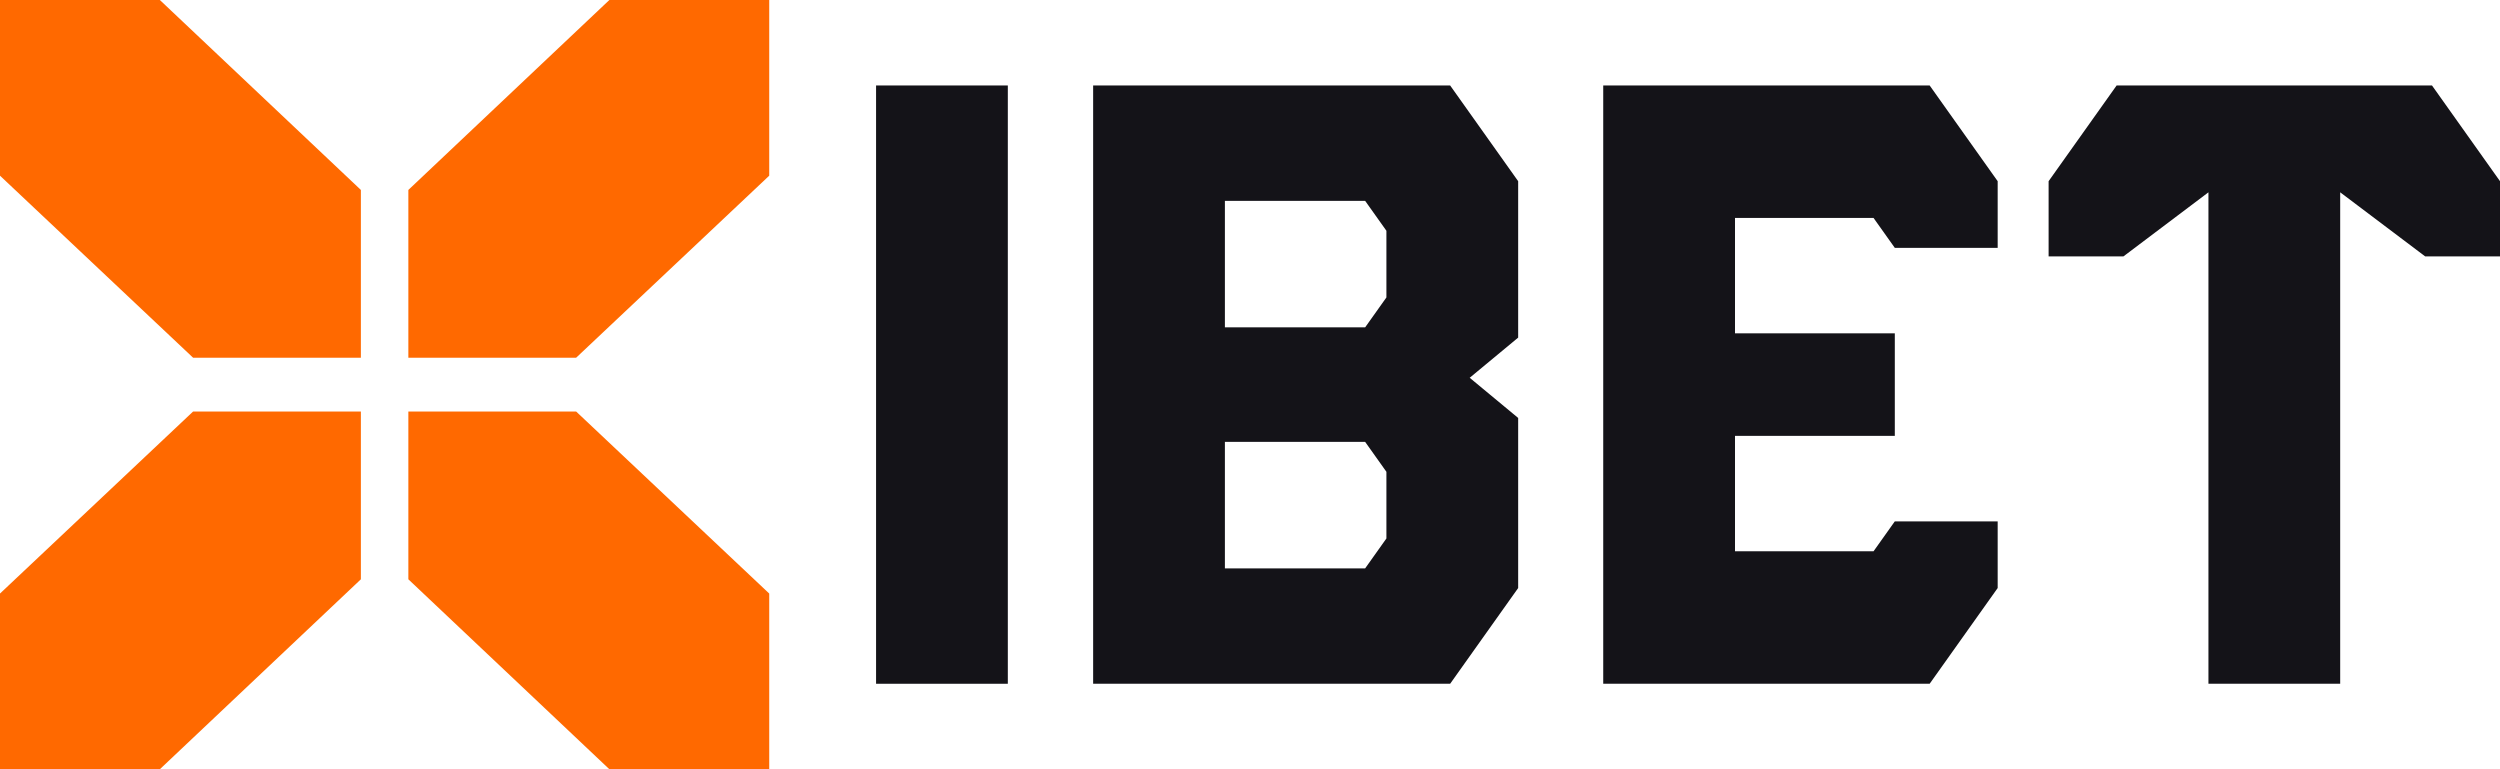
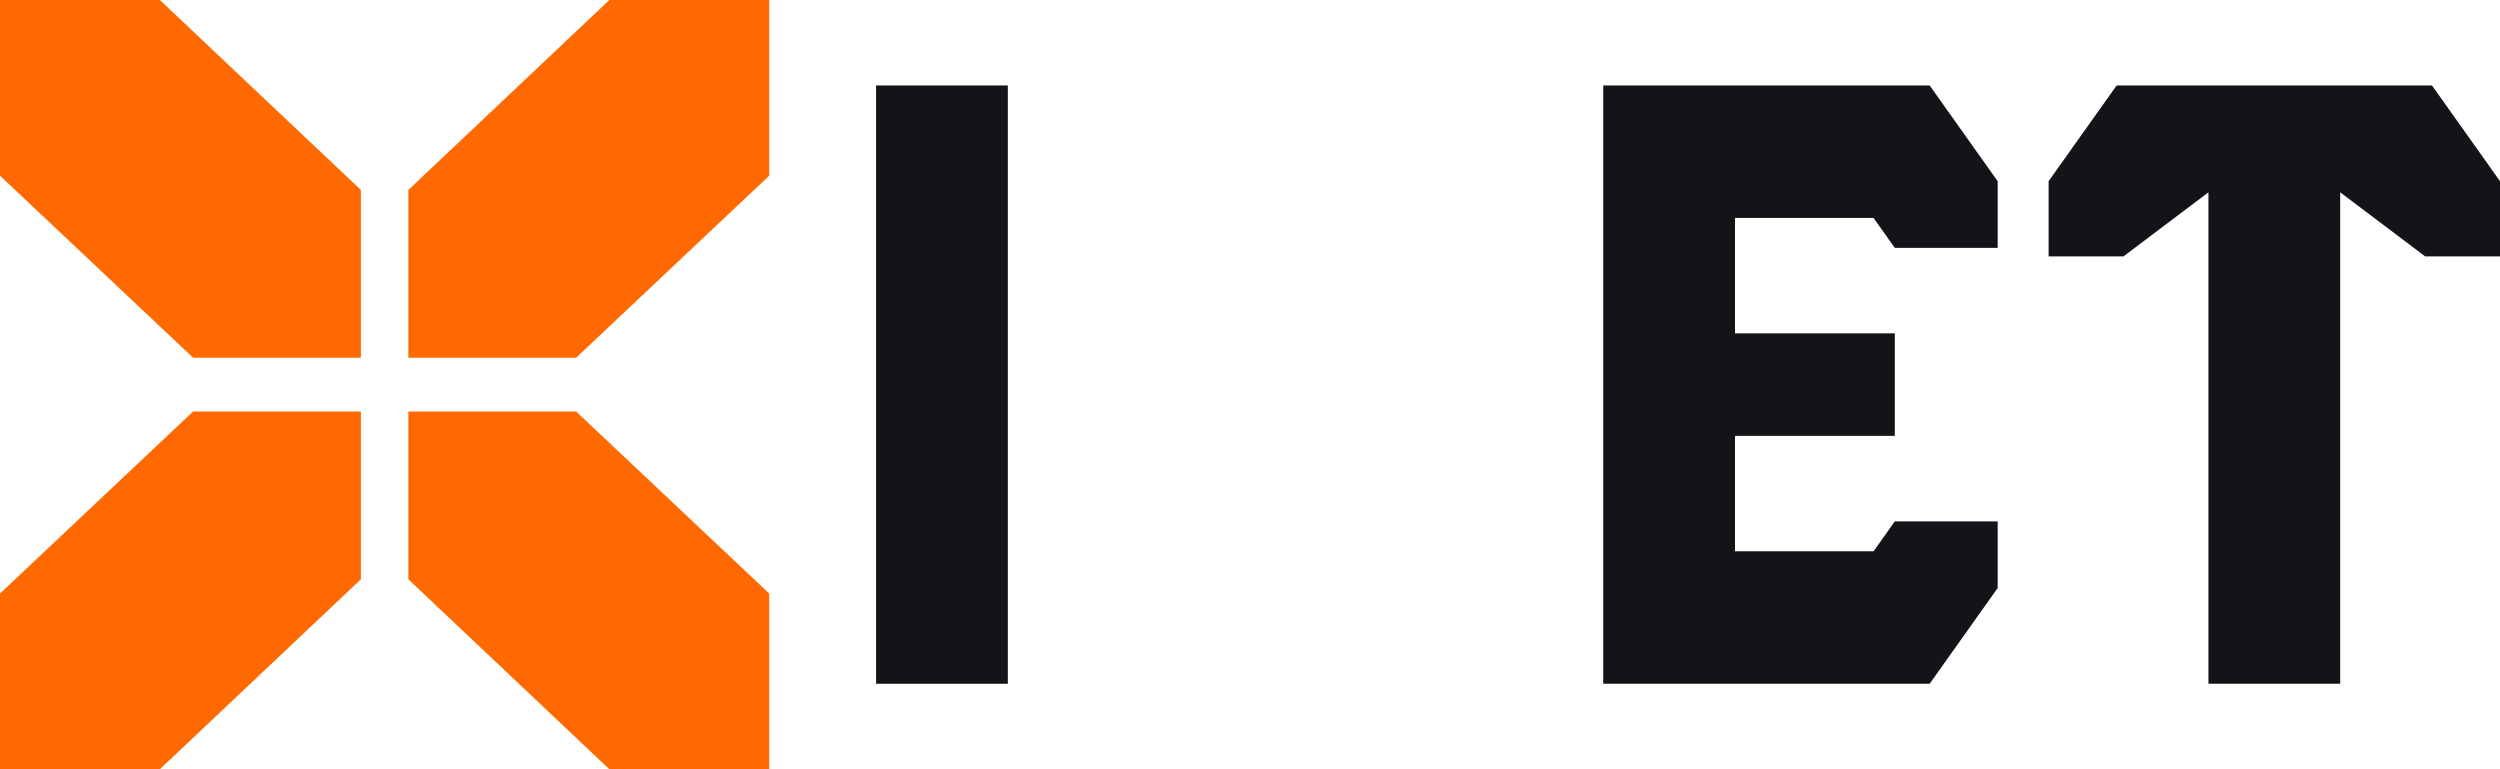
<svg xmlns="http://www.w3.org/2000/svg" width="117" height="36" viewBox="0 0 117 36" fill="none">
  <path d="M41 32V4H47.166V32H41Z" fill="#141318" />
-   <path d="M64.884 22.08L63.889 20.68H57.325V26.6H63.889L64.884 25.2V22.08ZM64.884 10.8L63.889 9.4H57.325V15.32H63.889L64.884 13.92V10.8ZM71.05 27.52L67.867 32H51.159V4H67.867L71.05 8.48V15.8L68.782 17.68L71.05 19.56V27.52Z" fill="#141318" />
  <path d="M90.308 32H75.031V4H90.308L93.491 8.48V11.6H88.677L87.682 10.2H81.198V15.6H88.677V20.4H81.198V25.8H87.682L88.677 24.4H93.491V27.52L90.308 32Z" fill="#141318" />
  <path d="M99.376 12H95.875V8.48L99.058 4H113.817L117 8.48V12H113.499L109.521 9V32H103.355V9L99.376 12Z" fill="#141318" />
  <path fill-rule="evenodd" clip-rule="evenodd" d="M0 0V8.222L9.037 16.741H16.889V8.889L7.481 0H0ZM36 0V8.222L26.963 16.741H19.111V8.889L28.518 0H36ZM36 27.778V36H28.518L19.111 27.111V19.259H26.963L36 27.778ZM0 36V27.778L9.037 19.259H16.889V27.111L7.481 36H0Z" fill="#FF6900" />
</svg>